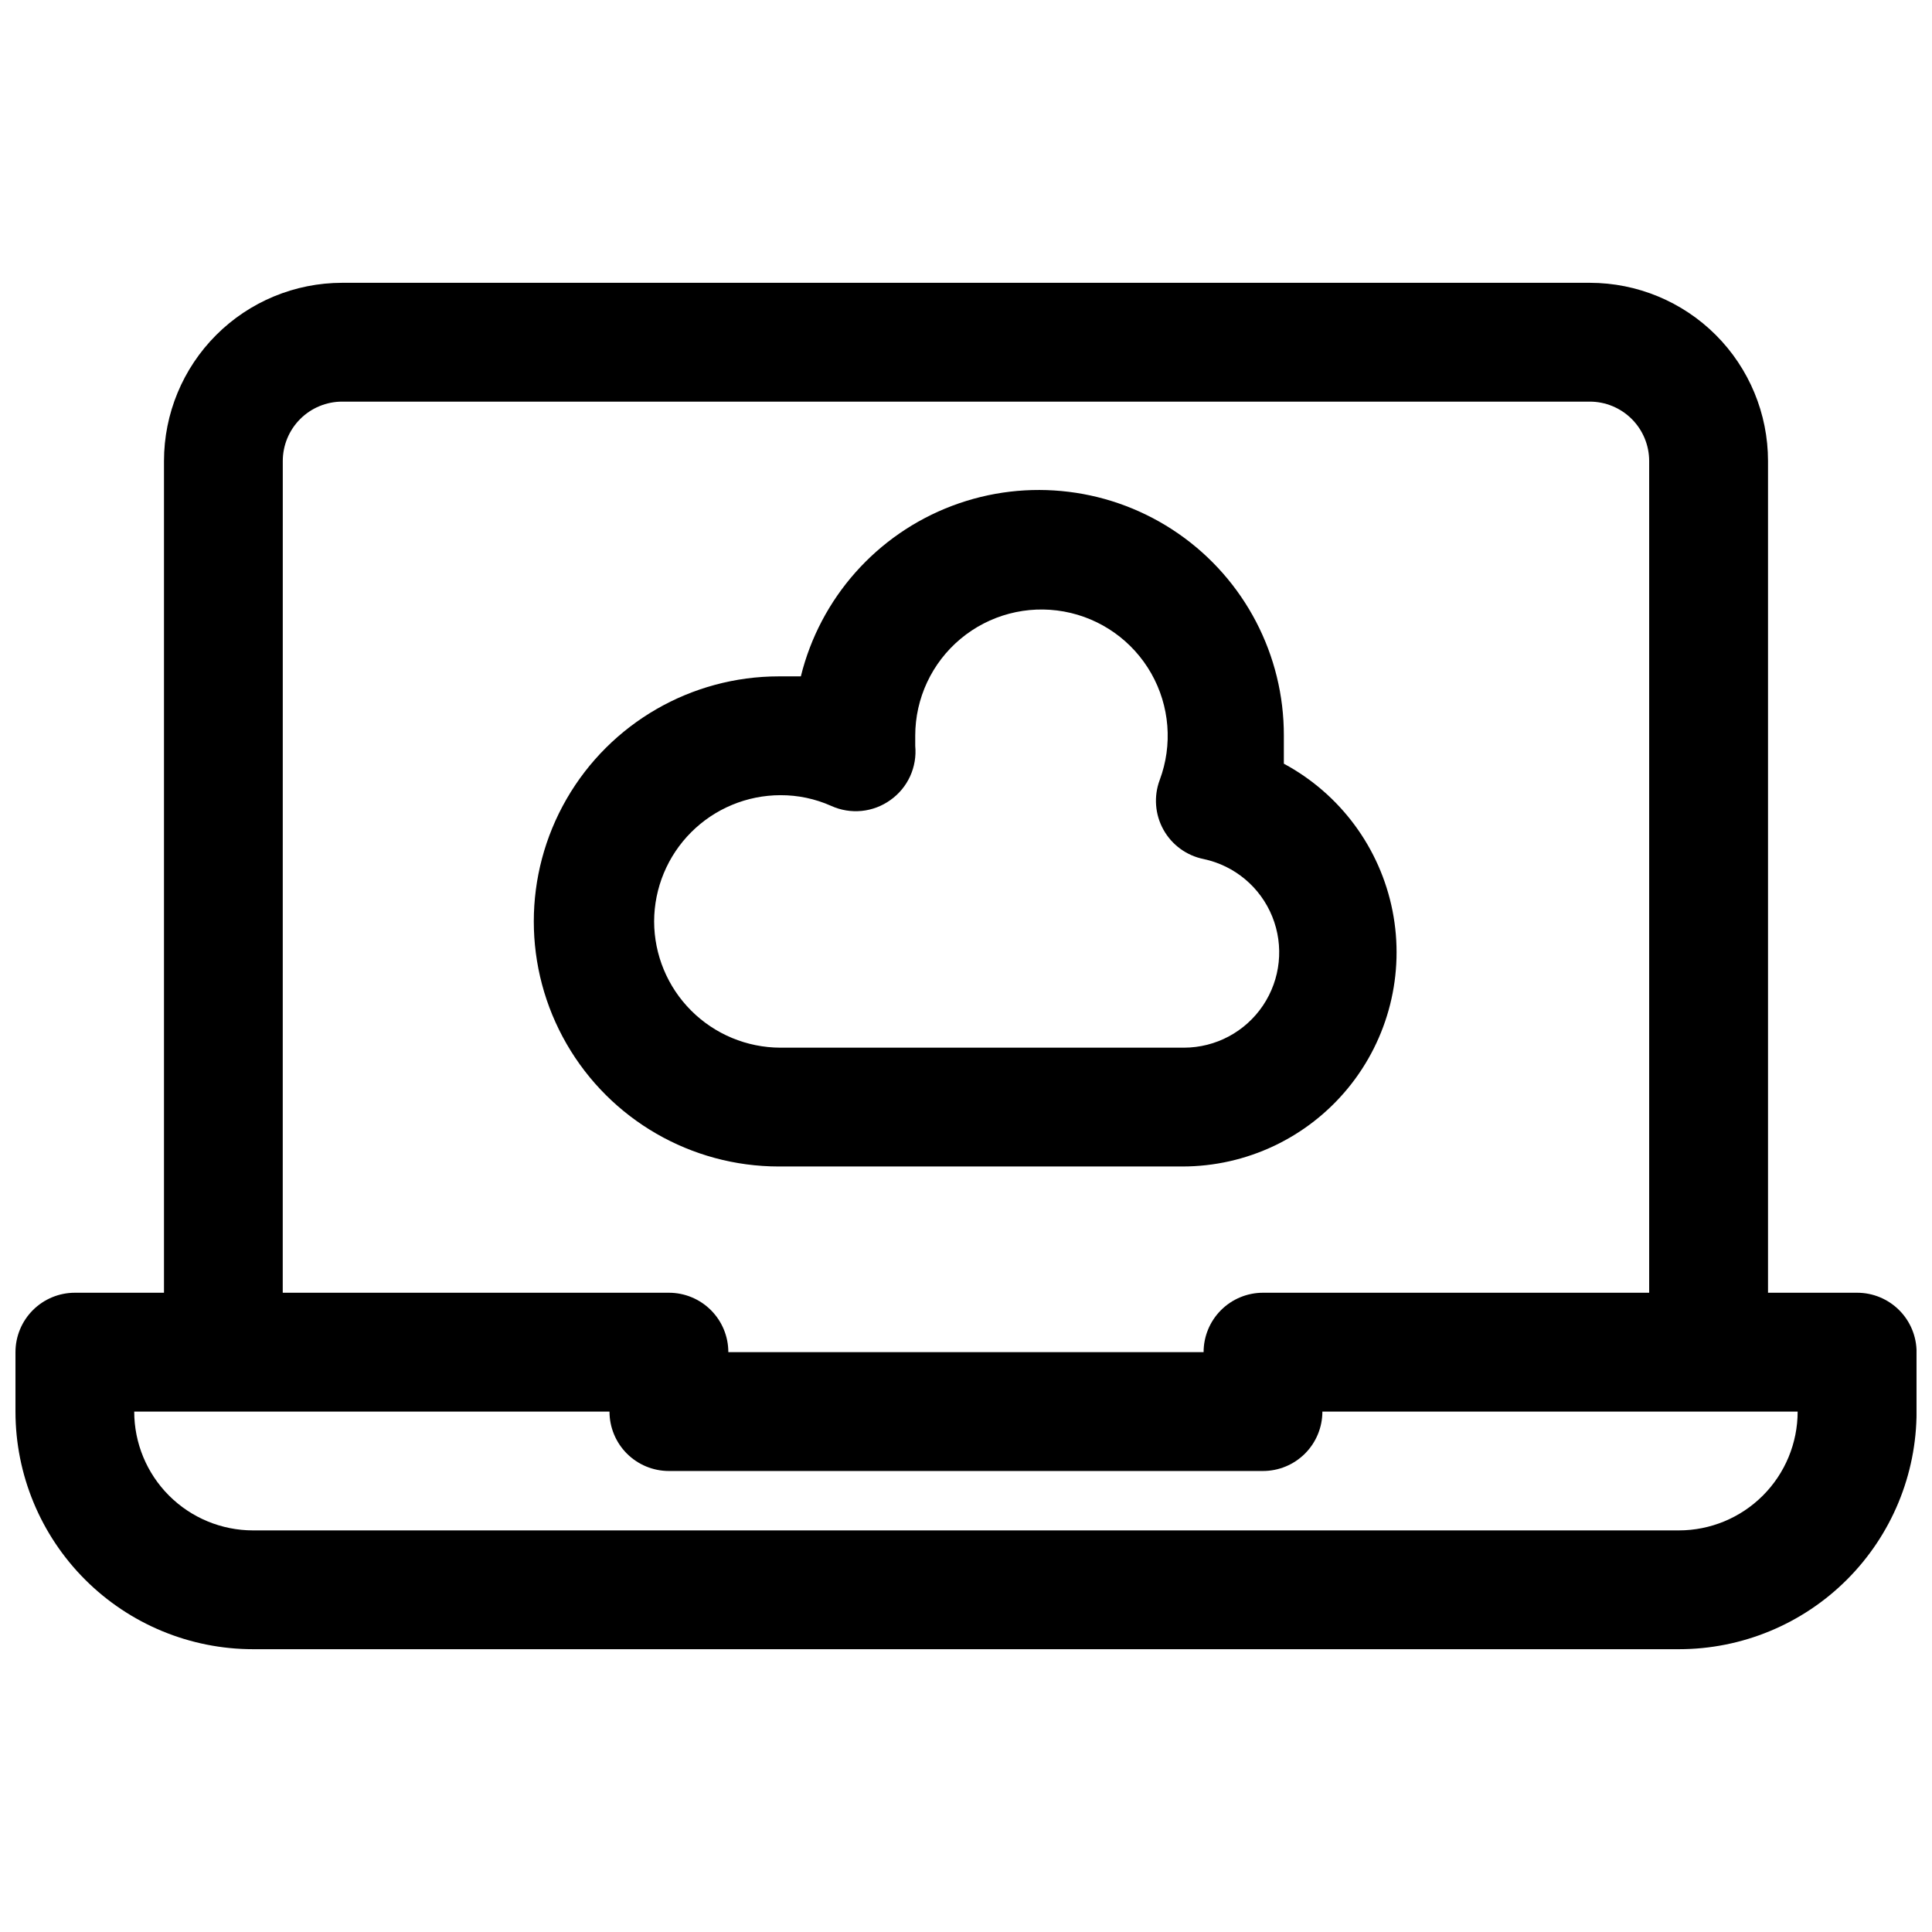
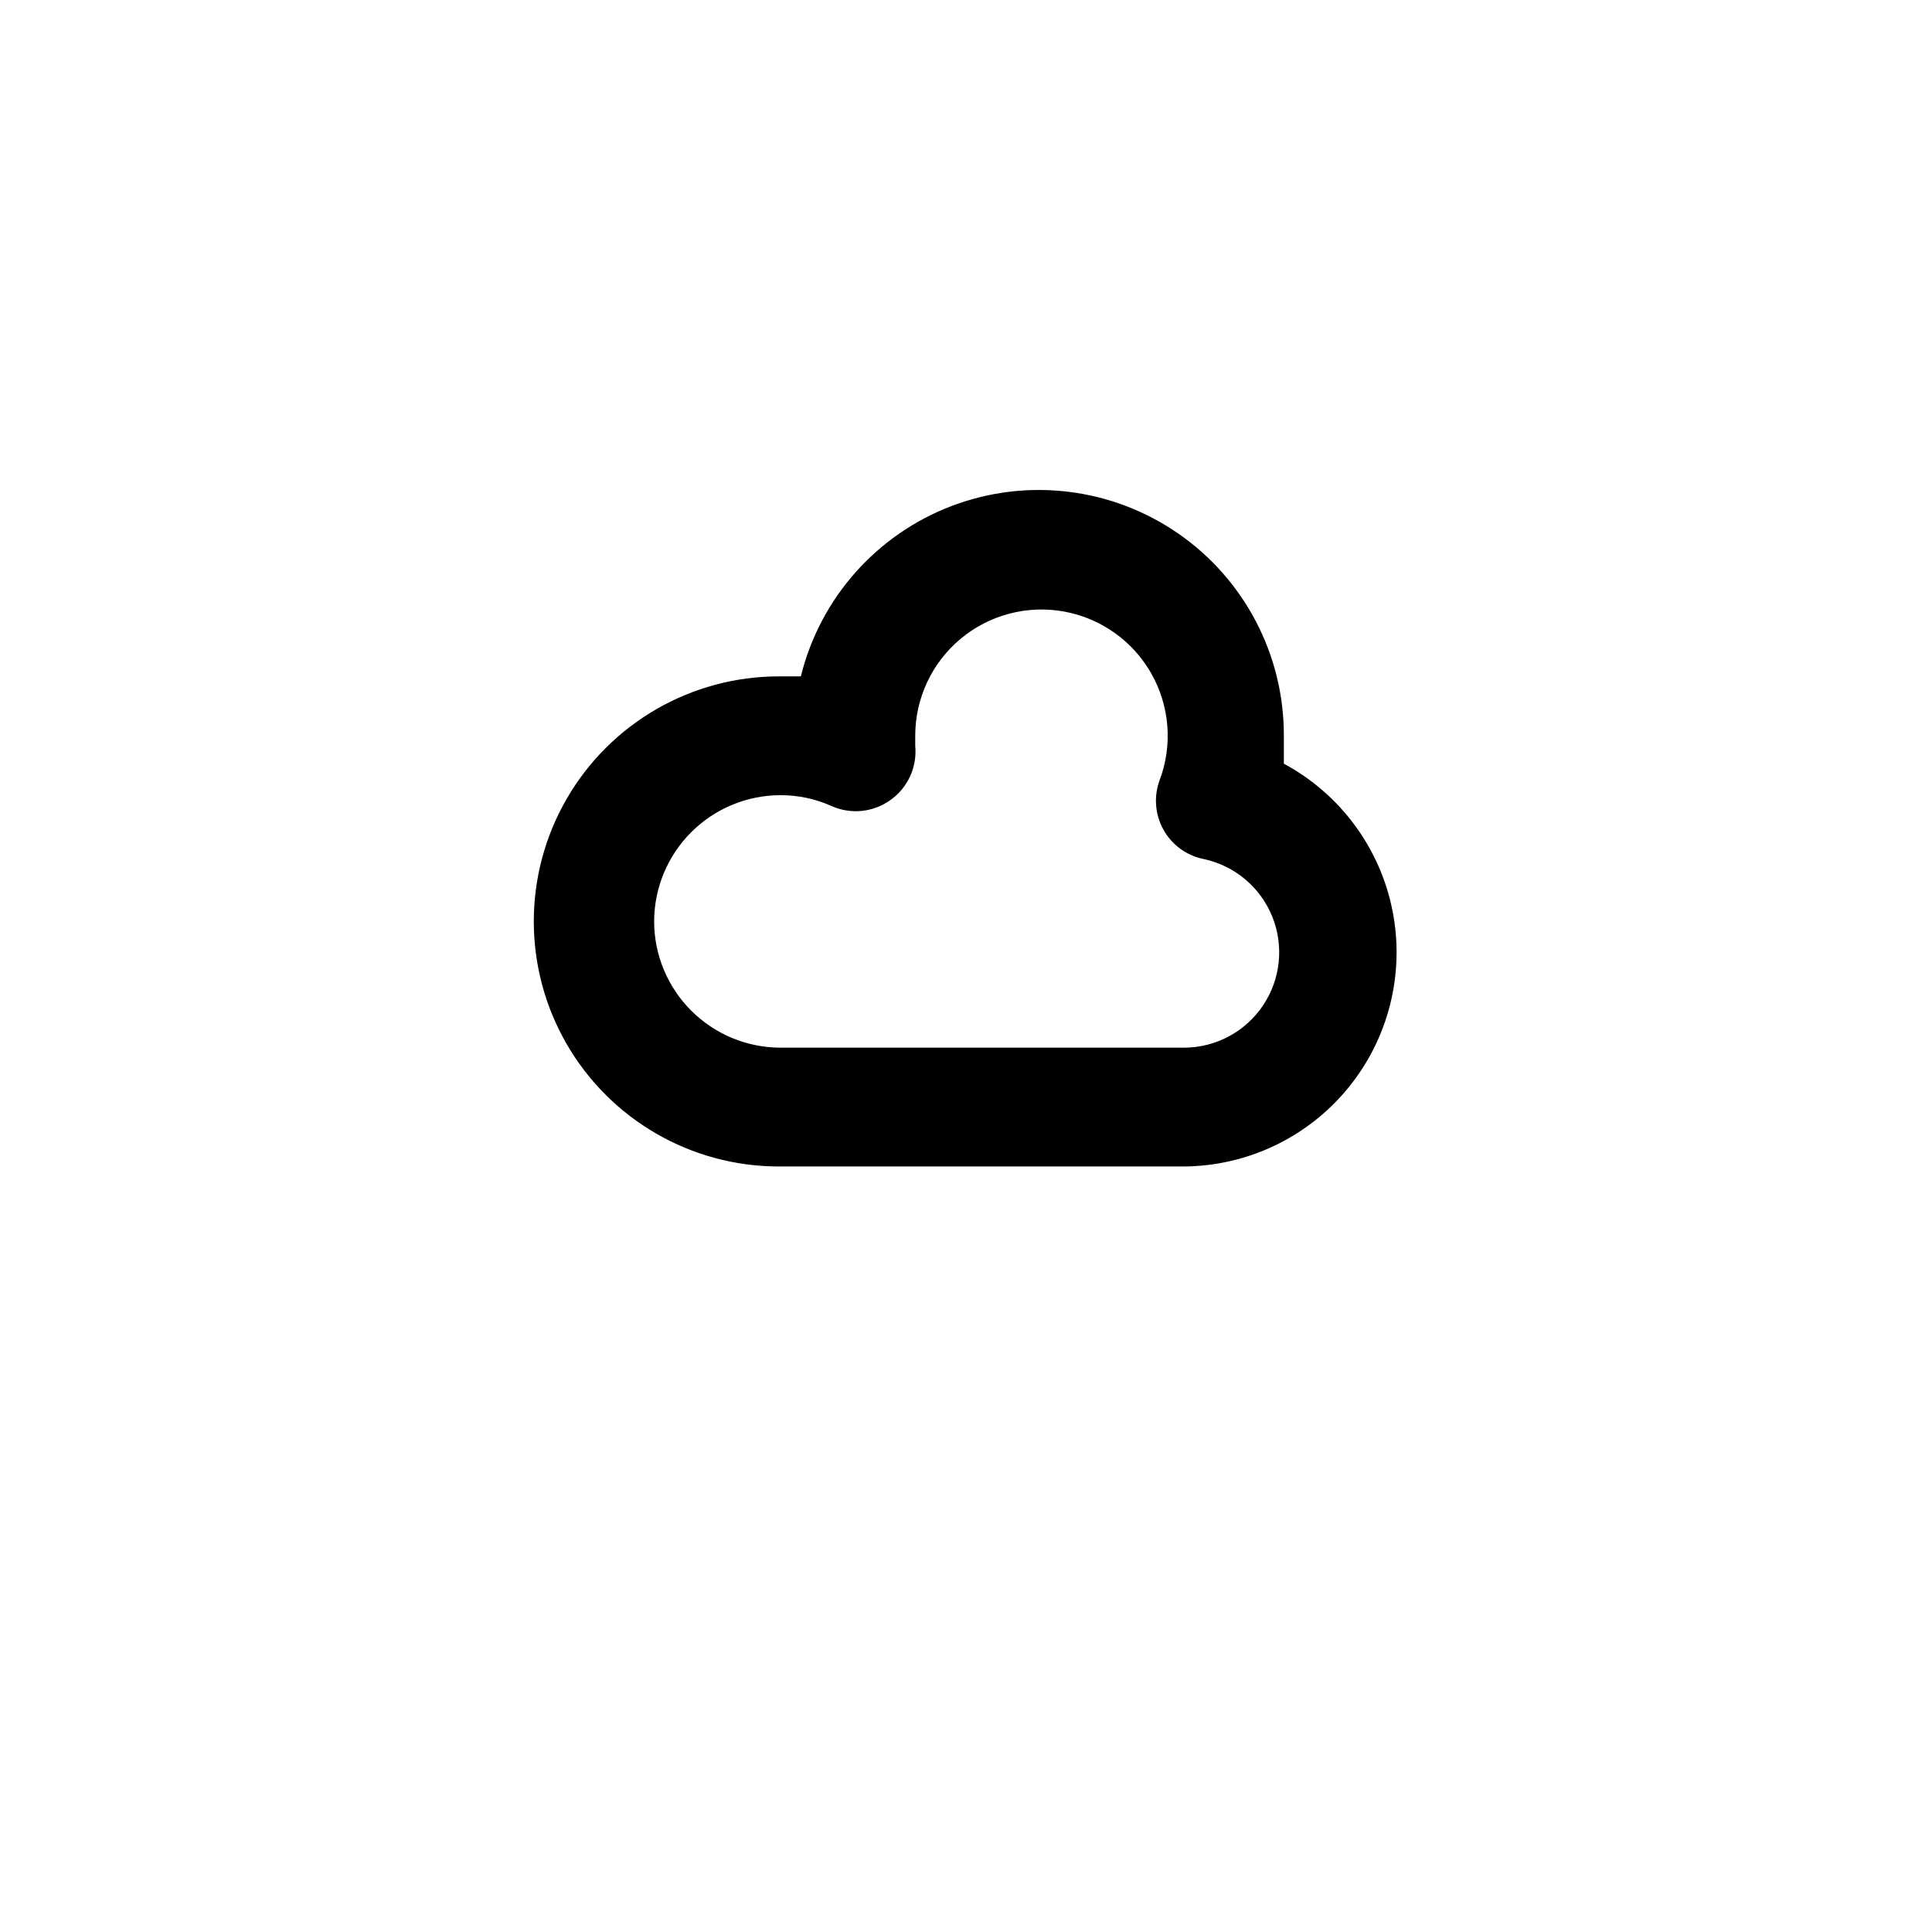
<svg xmlns="http://www.w3.org/2000/svg" width="800px" height="800px" version="1.1" viewBox="144 144 512 512">
  <defs>
    <clipPath id="a">
-       <path d="m148.09 218h503.81v364h-503.81z" />
-     </clipPath>
+       </clipPath>
  </defs>
  <g clip-path="url(#a)">
-     <path d="m636.16 486.59h-23.617v-220.41c0-12.527-4.977-24.543-13.832-33.398-8.859-8.859-20.875-13.836-33.398-13.836h-330.62c-12.527 0-24.543 4.977-33.398 13.836-8.859 8.855-13.836 20.871-13.836 33.398v220.41h-23.617c-4.172 0-8.18 1.66-11.133 4.613-2.949 2.953-4.609 6.957-4.609 11.133v15.742c0 16.703 6.637 32.723 18.445 44.531 11.809 11.812 27.828 18.445 44.531 18.445h377.86c16.703 0 32.723-6.633 44.531-18.445 11.812-11.809 18.445-27.828 18.445-44.531v-15.742c0-4.176-1.656-8.18-4.609-11.133s-6.957-4.613-11.133-4.613zm-417.22-220.41c0-4.176 1.66-8.184 4.613-11.133 2.953-2.953 6.957-4.613 11.133-4.613h330.62c4.176 0 8.18 1.66 11.133 4.613 2.949 2.949 4.609 6.957 4.609 11.133v220.41h-102.34c-4.176 0-8.18 1.66-11.133 4.613-2.953 2.953-4.609 6.957-4.609 11.133h-125.95c0-4.176-1.66-8.18-4.613-11.133s-6.957-4.613-11.133-4.613h-102.34zm369.98 283.39h-377.86c-8.352 0-16.359-3.316-22.266-9.223s-9.223-13.914-9.223-22.266h125.95c0 4.176 1.656 8.18 4.609 11.133 2.953 2.953 6.957 4.613 11.133 4.613h157.44c4.176 0 8.18-1.66 11.133-4.613 2.953-2.953 4.609-6.957 4.609-11.133h125.95c0 8.352-3.316 16.359-9.223 22.266-5.902 5.906-13.914 9.223-22.266 9.223z" />
-   </g>
+     </g>
  <path d="m457.39 453.13c16.973-0.008 33.047-7.617 43.82-20.73 10.773-13.117 15.109-30.363 11.824-47.016-3.289-16.652-13.855-30.957-28.801-38.996v-7.398c0.062-21.367-10.387-41.398-27.945-53.57s-39.98-14.93-59.965-7.375c-19.984 7.555-34.977 24.457-40.09 45.199h-5.824c-23.203 0-44.645 12.379-56.246 32.473-11.602 20.094-11.602 44.852 0 64.945 11.602 20.094 33.043 32.469 56.246 32.469zm-140.04-64.941c0.02-8.867 3.551-17.367 9.82-23.637 6.269-6.269 14.77-9.801 23.633-9.82 4.637-0.02 9.227 0.945 13.461 2.832 2.531 1.152 5.32 1.613 8.086 1.336s5.406-1.281 7.66-2.91c2.25-1.602 4.039-3.769 5.188-6.285 1.145-2.516 1.609-5.289 1.348-8.039v-2.676c-0.004-9.918 4.394-19.324 12.004-25.684 7.613-6.359 17.652-9.012 27.41-7.246 9.758 1.77 18.23 7.773 23.129 16.395 4.898 8.625 5.719 18.977 2.242 28.262-1.613 4.32-1.25 9.129 0.992 13.16 2.242 4.027 6.137 6.871 10.66 7.781 8.211 1.742 15.02 7.449 18.172 15.23 3.152 7.781 2.231 16.621-2.453 23.586-4.684 6.969-12.52 11.152-20.918 11.172h-106.98c-8.863-0.023-17.363-3.555-23.633-9.824-6.269-6.269-9.801-14.766-9.82-23.633z" />
</svg>